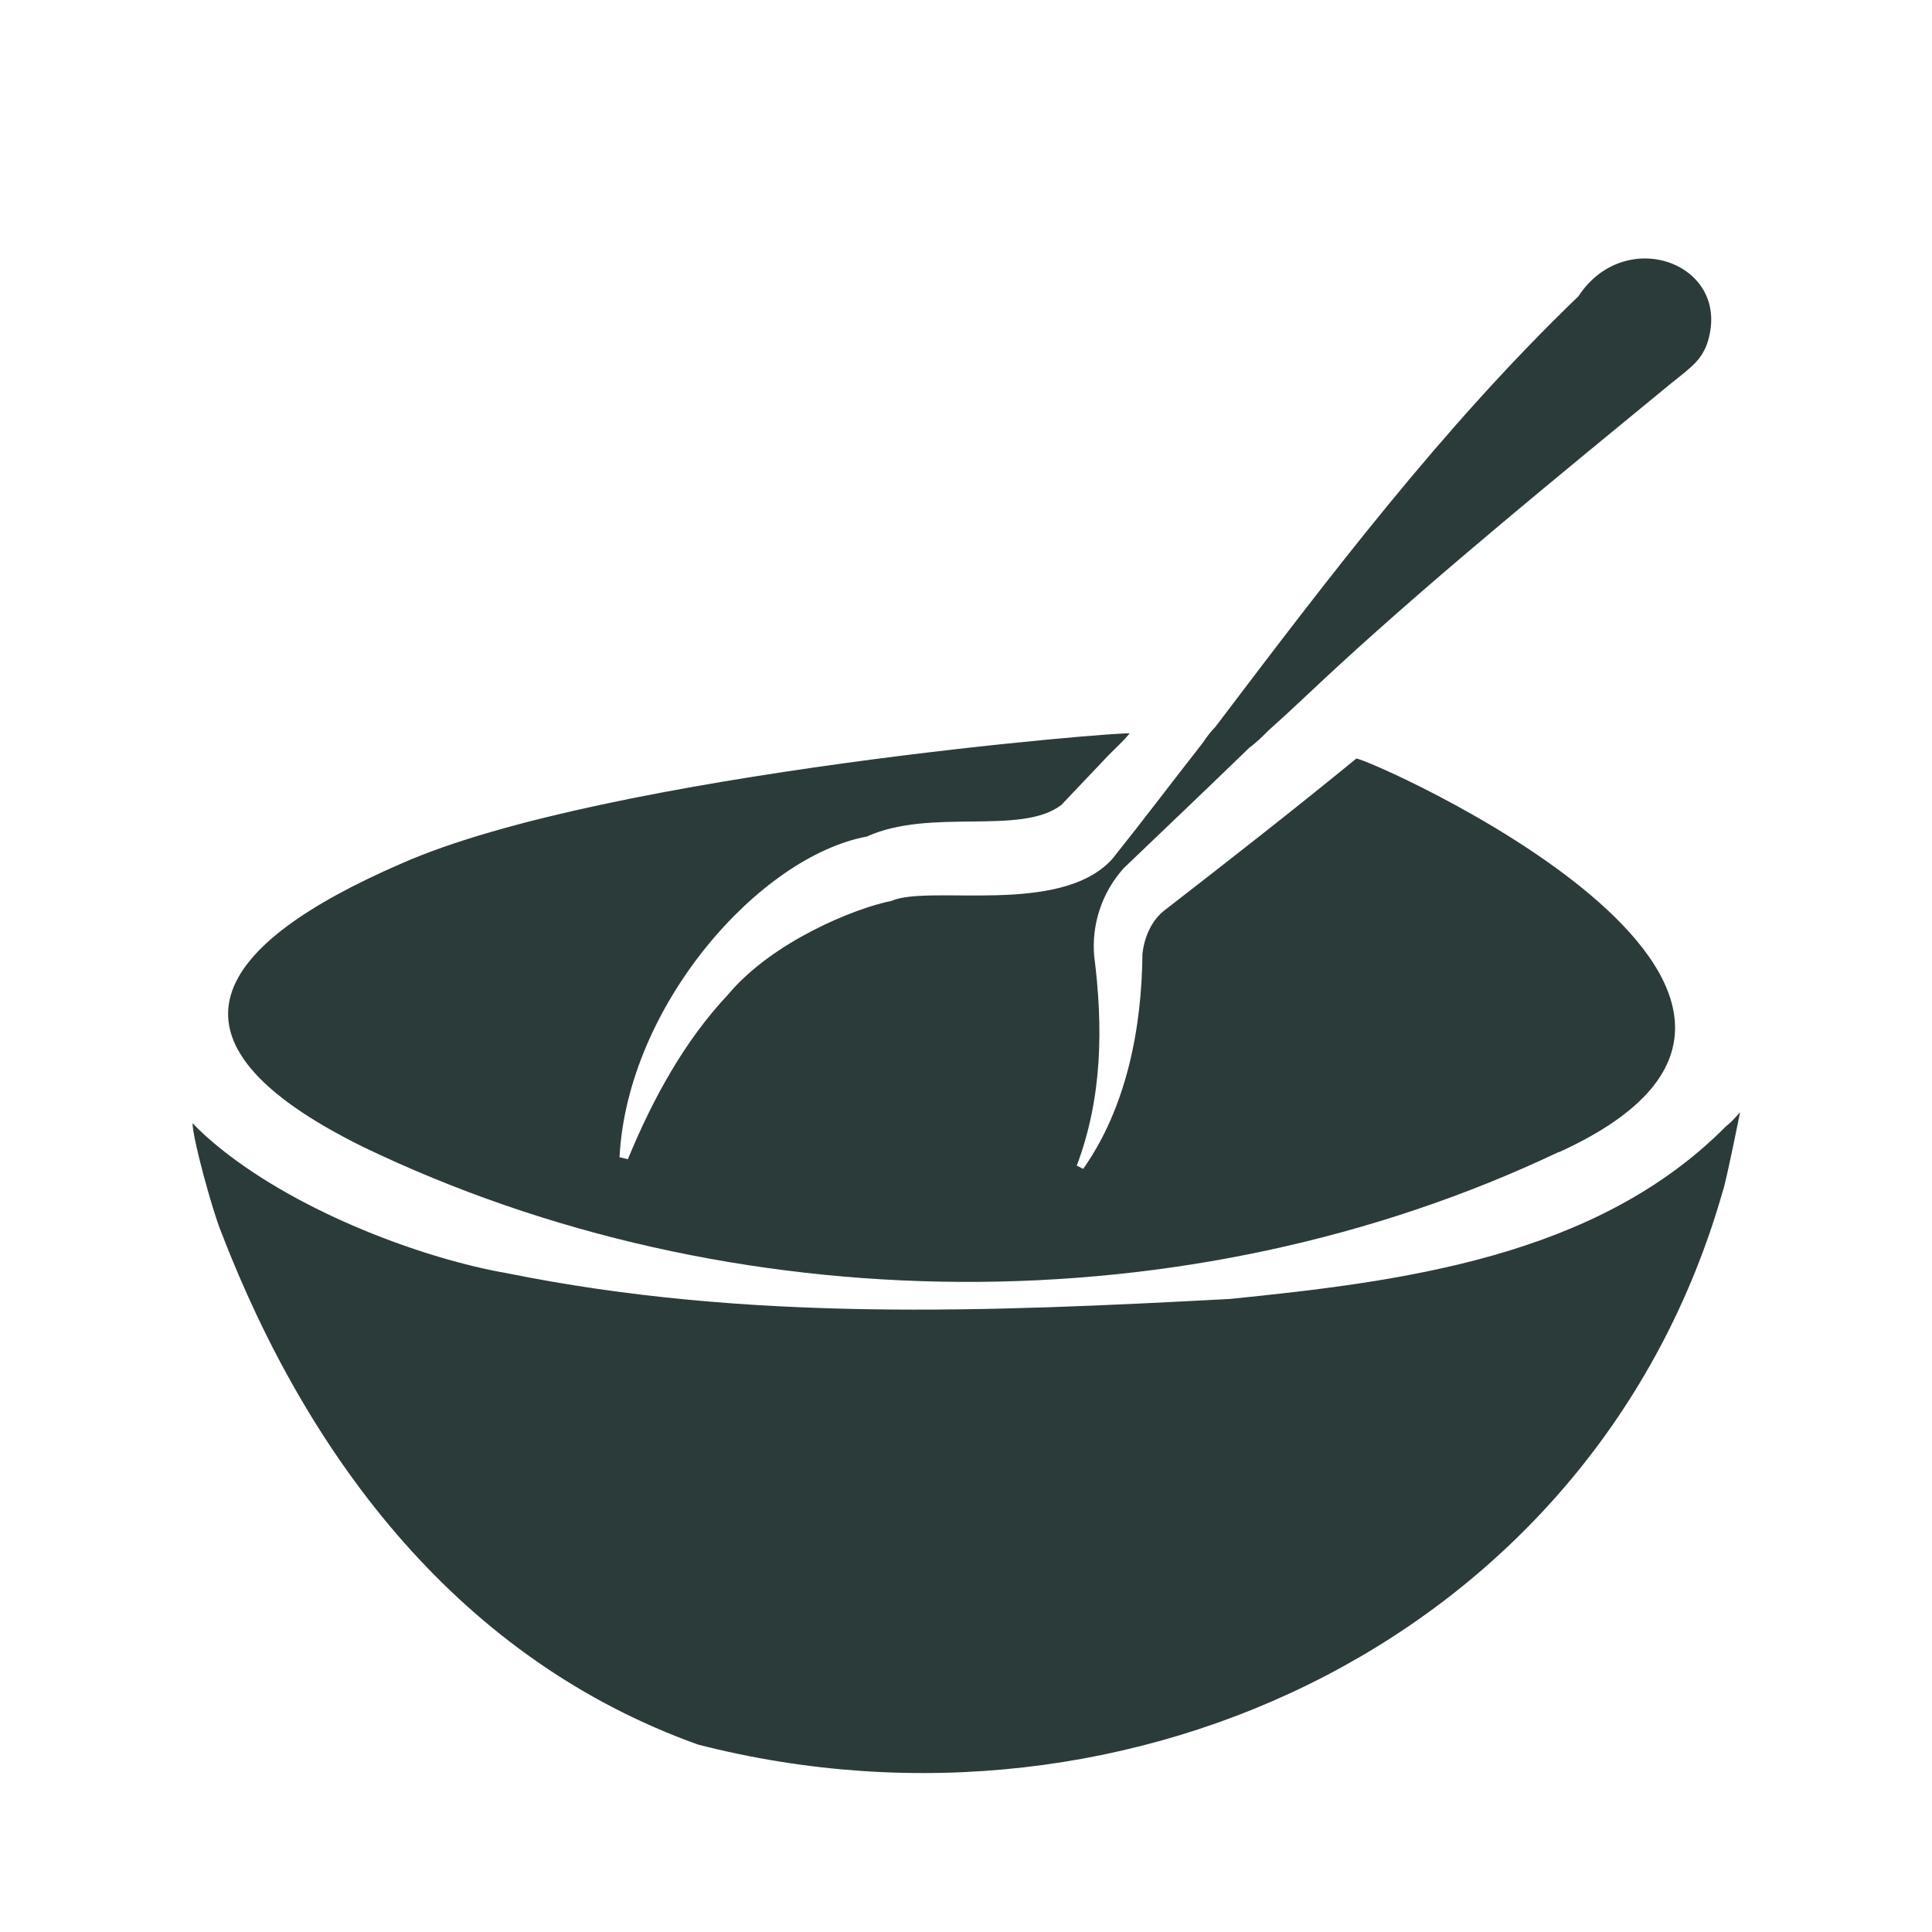
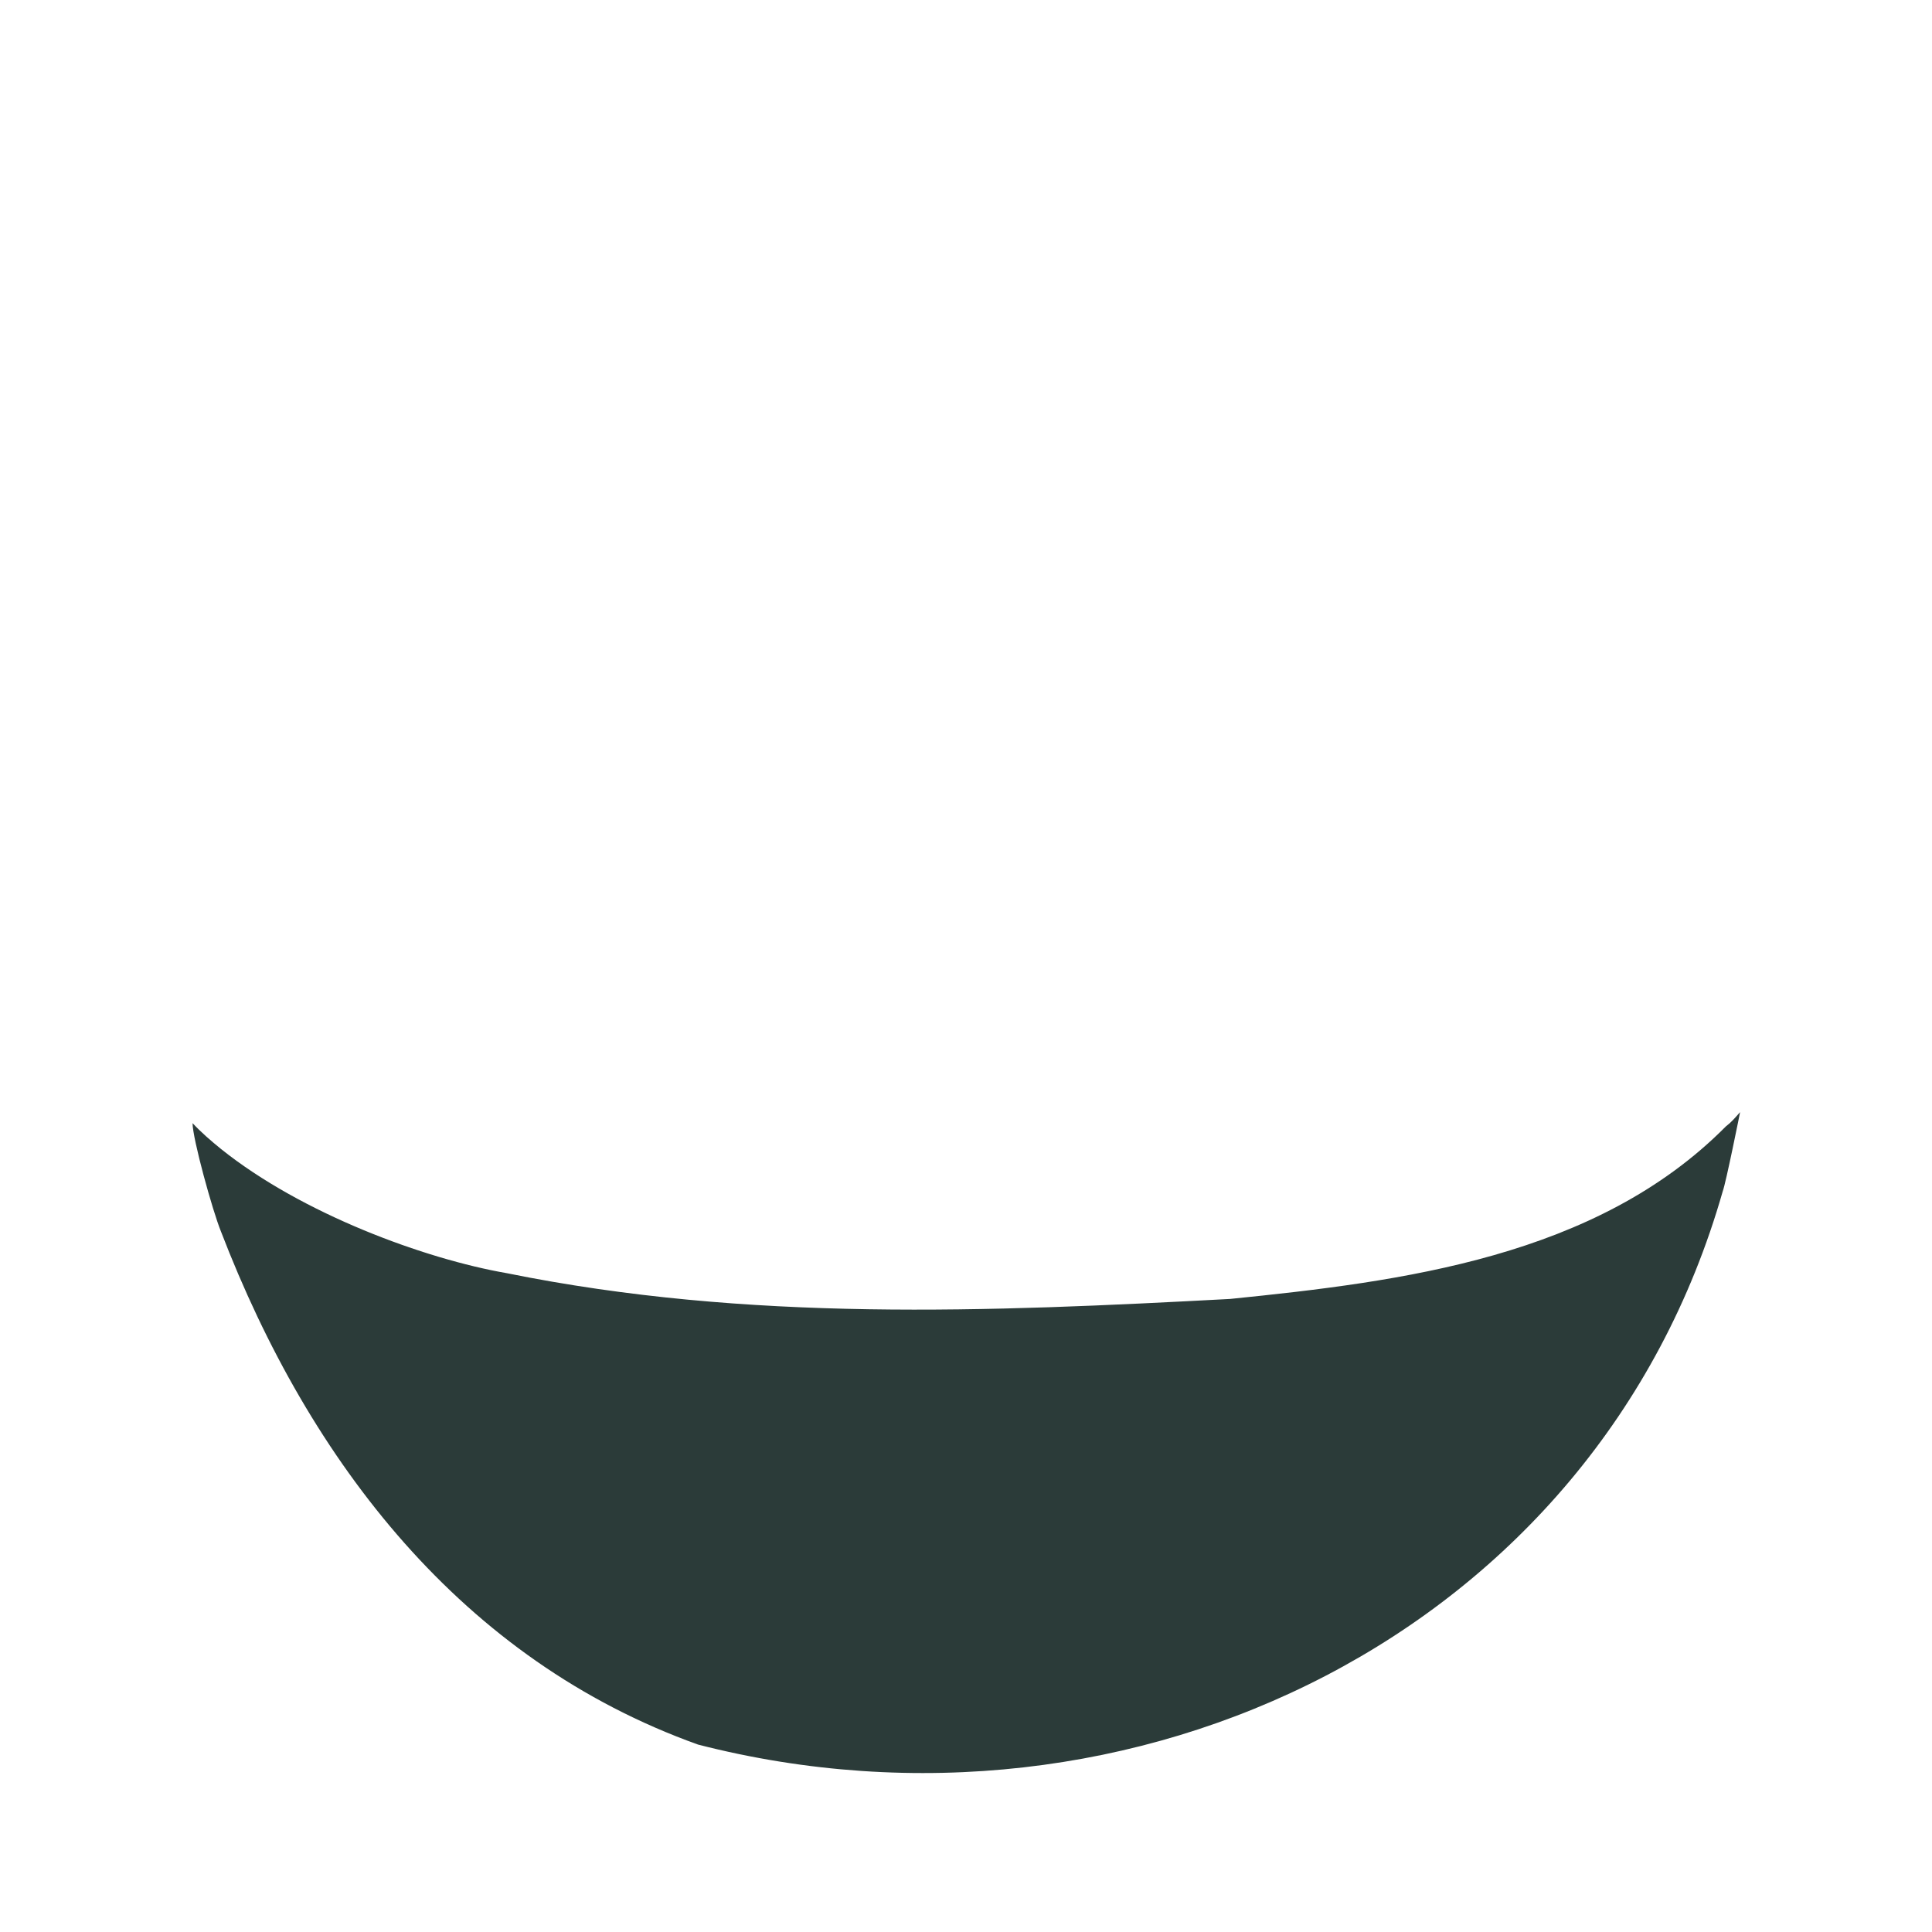
<svg xmlns="http://www.w3.org/2000/svg" id="icones_plein" data-name="icones plein" viewBox="0 0 30 30">
  <defs>
    <style>
      .cls-1 {
        fill: #2b3b39;
      }
    </style>
  </defs>
  <path class="cls-1" d="M27.02,17.27s-.22,1.1-.27,1.23c-1.96,6.87-9.17,10.32-15.91,8.59-3.66-1.31-6.03-4.38-7.41-7.97-.13-.32-.44-1.44-.44-1.68,.13,.14,.28,.27,.44,.4,1.26,1.01,3.17,1.71,4.44,1.93,3.75,.76,7.48,.6,11.23,.4,2.67-.27,5.69-.65,7.7-2.68,.08-.06,.14-.13,.21-.21Z" />
-   <path class="cls-1" d="M24.2,17.89c-5.75,2.73-12.85,2.67-18.56-.08-3.39-1.67-2.29-3.15,.59-4.4,3.18-1.41,11.37-2.07,11.31-2.02-.1,.12-.22,.23-.32,.33l-.74,.78c-.63,.48-2.03,.04-3.02,.49-1.67,.31-3.72,2.63-3.84,4.98l.13,.03c.39-.95,.89-1.85,1.55-2.55,.69-.83,1.98-1.35,2.54-1.46,.59-.26,2.62,.24,3.43-.65,.48-.6,.94-1.21,1.41-1.81,.06-.09,.12-.17,.19-.24,1.76-2.32,3.52-4.65,5.64-6.69,.74-1.13,2.43-.49,1.99,.76-.1,.24-.22,.33-.56,.6-1.69,1.39-3.56,2.91-5.17,4.39-.36,.33-.71,.67-1.07,.99-.09,.09-.19,.19-.3,.27-.64,.62-1.28,1.23-1.95,1.87-.35,.39-.5,.89-.46,1.36,.14,1.1,.13,2.2-.27,3.26l.1,.05c.67-.95,.91-2.18,.92-3.34,.03-.27,.15-.53,.35-.68,.98-.76,1.98-1.54,2.97-2.35,.09-.05,8.55,3.65,3.15,6.11Z" />
</svg>